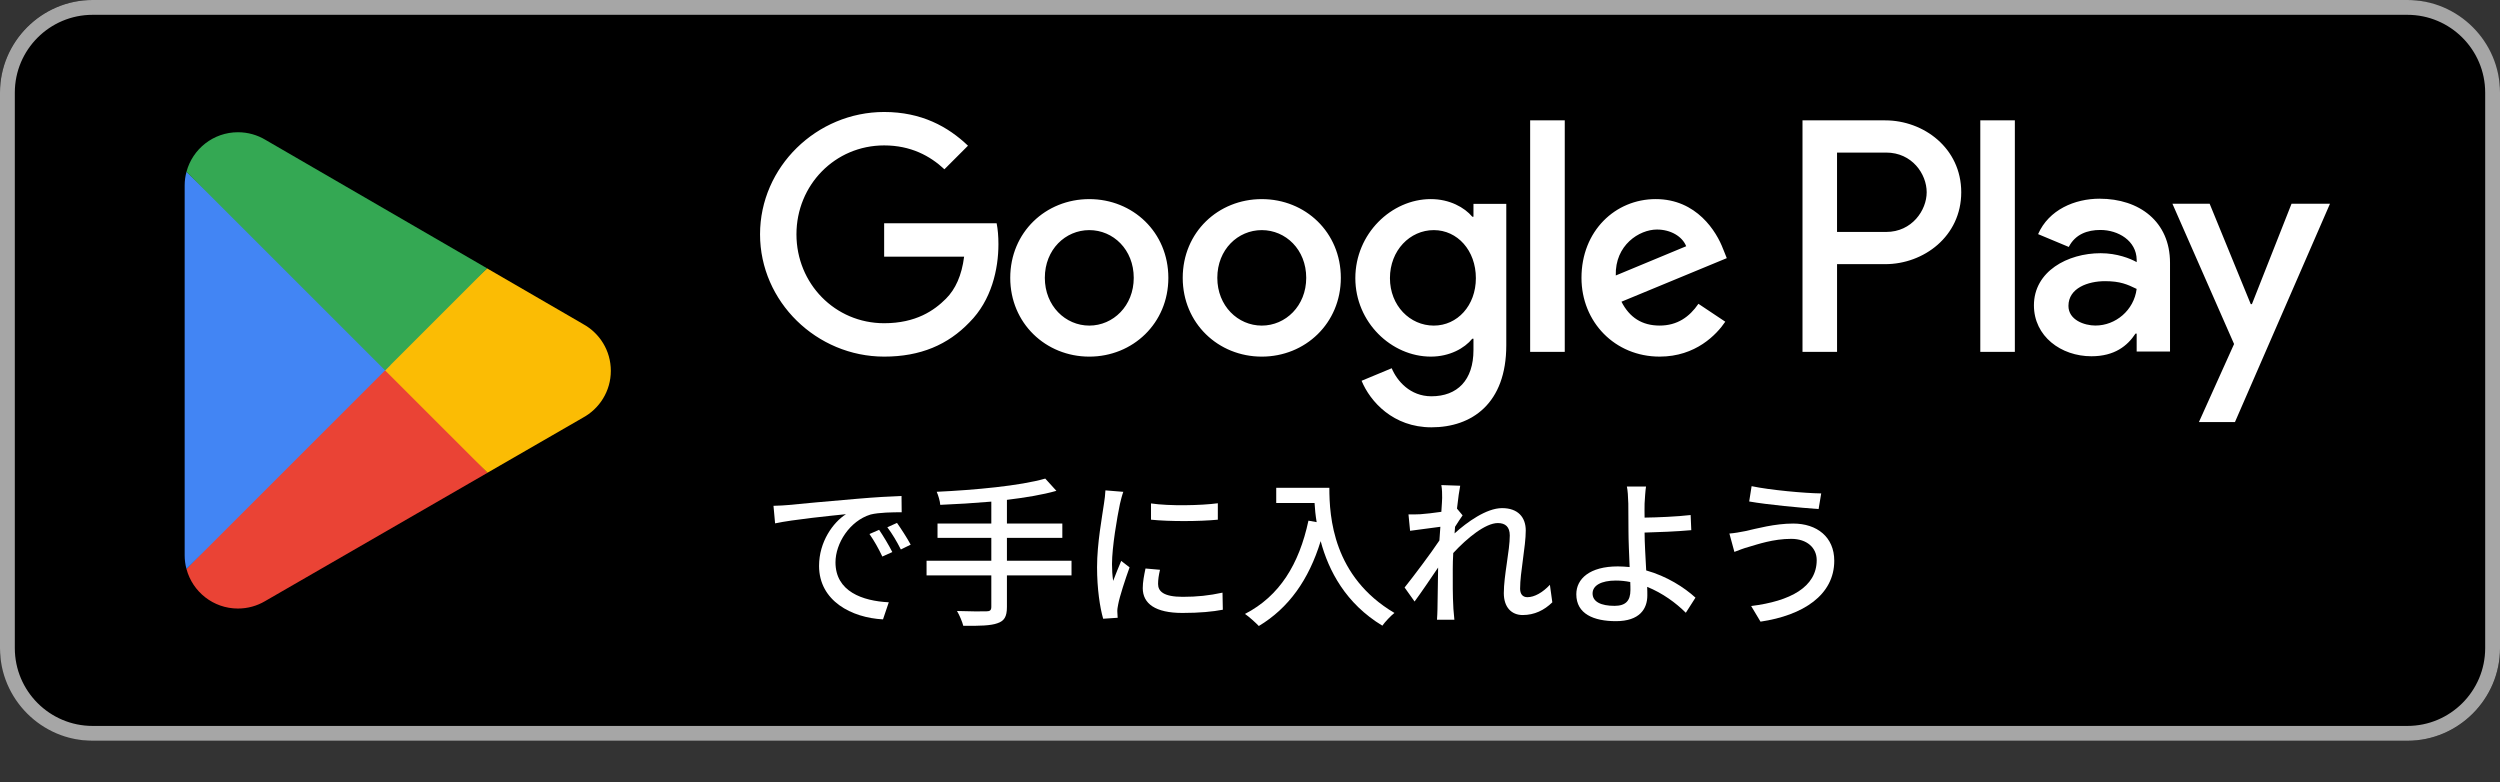
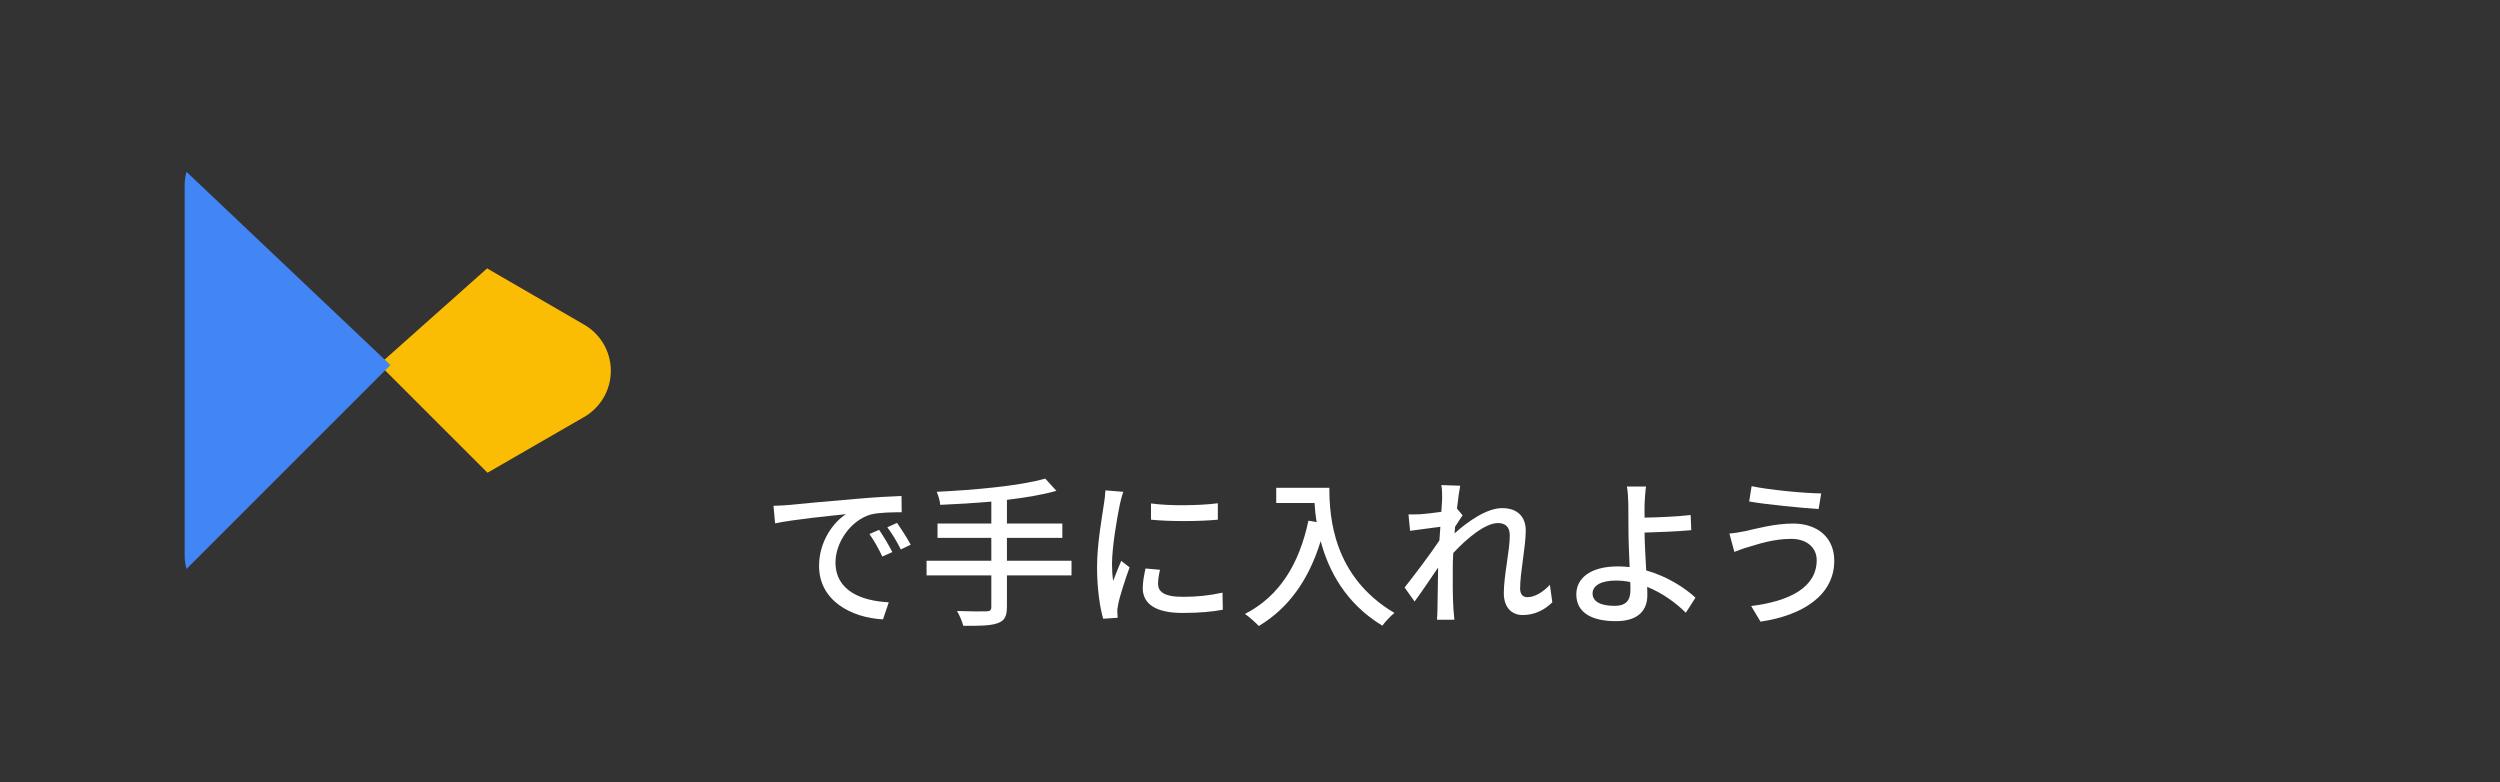
<svg xmlns="http://www.w3.org/2000/svg" id="_レイヤー_2" data-name="レイヤー_2" width="135" height="42.243" viewBox="0 0 135 42.243">
  <rect x="0" y="0" width="135" height="42.243" fill="#333333" stroke="none" />
  <g id="artwork">
    <g>
-       <rect width="135" height="40" rx="5" ry="5" />
-       <path d="M130.0.8c2.316,0,4.2,1.884,4.2,4.2v30c0,2.316-1.884,4.2-4.2,4.2H5c-2.316,0-4.2-1.884-4.2-4.2V5C.8,2.684,2.684.8,5,.8h125M130.0 0H5C2.25 0,0,2.25,0,5v30c0,2.75,2.25,5,5,5h125c2.75,0,5-2.25,5-5V5C135,2.25,132.75 0,130.0 0h0Z" style="fill: #a6a6a6;" />
-       <path d="M68.136,10.752c-2.352,0-4.269,1.788-4.269,4.253,0,2.449,1.917,4.253,4.269,4.253,2.352,0,4.269-1.804,4.269-4.253,0-2.465-1.917-4.253-4.269-4.253ZM68.136,17.582c-1.289,0-2.401-1.063-2.401-2.578,0-1.53,1.112-2.578,2.401-2.578s2.4,1.047,2.4,2.578c0,1.514-1.112,2.578-2.4,2.578ZM58.822,10.752c-2.352,0-4.269,1.788-4.269,4.253,0,2.449,1.917,4.253,4.269,4.253,2.352,0,4.269-1.804,4.269-4.253,0-2.465-1.917-4.253-4.269-4.253ZM58.822,17.582c-1.289,0-2.401-1.063-2.401-2.578,0-1.53,1.112-2.578,2.401-2.578,1.289,0,2.4,1.047,2.4,2.578,0,1.514-1.112,2.578-2.4,2.578ZM47.744,12.057v1.804h4.318c-.129,1.015-.467,1.756-.983,2.272-.628.628-1.611,1.321-3.335,1.321-2.658,0-4.736-2.143-4.736-4.801s2.078-4.801,4.736-4.801c1.434,0,2.481.564,3.254,1.289l1.273-1.273c-1.079-1.031-2.513-1.821-4.527-1.821-3.641,0-6.702,2.964-6.702,6.605,0,3.641,3.061,6.605,6.702,6.605,1.966,0,3.448-.644,4.608-1.853,1.192-1.192,1.563-2.868,1.563-4.221,0-.419-.032-.805-.097-1.128h-6.074ZM93.052,13.458c-.354-.951-1.434-2.707-3.641-2.707-2.191,0-4.011,1.724-4.011,4.253,0,2.384,1.804,4.253,4.221,4.253,1.949,0,3.077-1.192,3.544-1.885l-1.45-.967c-.483.709-1.144,1.176-2.094,1.176-.951,0-1.627-.435-2.062-1.289l5.687-2.352-.193-.483ZM87.252,14.876c-.048-1.643,1.273-2.481,2.223-2.481.741,0,1.369.37,1.579.902l-3.802,1.579ZM82.628,19h1.869V6.499h-1.869v12.502ZM79.567,11.702h-.064c-.419-.499-1.224-.951-2.239-.951-2.127,0-4.076,1.869-4.076,4.269,0,2.384,1.949,4.237,4.076,4.237,1.015,0,1.821-.451,2.239-.967h.064v.612c0,1.627-.87,2.497-2.272,2.497-1.144,0-1.853-.822-2.143-1.514l-1.627.677c.467,1.128,1.708,2.513,3.77,2.513,2.191,0,4.044-1.289,4.044-4.43v-7.636h-1.772v.693ZM77.425,17.582c-1.289,0-2.368-1.079-2.368-2.562,0-1.498,1.079-2.594,2.368-2.594,1.273,0,2.272,1.095,2.272,2.594,0,1.482-.999,2.562-2.272,2.562ZM101.806,6.499h-4.471v12.501h1.866v-4.736h2.605c2.068,0,4.101-1.497,4.101-3.882s-2.033-3.882-4.101-3.882ZM101.854,12.524h-2.654v-4.285h2.654c1.395,0,2.187,1.155,2.187,2.143,0,.969-.792,2.143-2.187,2.143ZM113.386,10.729c-1.351,0-2.75.595-3.329,1.914l1.657.692c.354-.692,1.013-.917,1.705-.917.965,0,1.946.579,1.962,1.608v.129c-.338-.193-1.062-.482-1.946-.482-1.785,0-3.603.981-3.603,2.815,0,1.673,1.464,2.75,3.104,2.75,1.254,0,1.946-.563,2.38-1.222h.064v.965h1.801v-4.793c0-2.22-1.657-3.458-3.796-3.458ZM113.16,17.58c-.611,0-1.464-.305-1.464-1.062,0-.965,1.061-1.335,1.978-1.335.82,0,1.206.177,1.705.418-.145,1.158-1.142,1.978-2.219,1.978ZM123.743,11.002l-2.139,5.42h-.064l-2.219-5.42h-2.01l3.329,7.575-1.898,4.214h1.946l5.131-11.789h-2.075ZM106.936,19h1.866V6.499h-1.866v12.501Z" style="fill: #fff;" />
      <g>
-         <path d="M20.717,19.424l-10.647,11.3c.001.002.001.005.002.007.327,1.227,1.447,2.13,2.777,2.13.531,0,1.031-.144,1.459-.396l.034-.02,11.984-6.915-5.609-6.106Z" style="fill: #ea4335;" />
        <path d="M31.488,17.5l-.01-.007-5.174-3-5.829,5.187,5.849,5.848,5.146-2.969c.902-.487,1.515-1.438,1.515-2.535,0-1.09-.604-2.036-1.498-2.525Z" style="fill: #fbbc04;" />
        <path d="M10.07,9.277c-.064.236-.098.484-.098.74v19.968c0,.256.033.504.098.739l11.013-11.011-11.013-10.436Z" style="fill: #4285f4;" />
-         <path d="M20.796,20.001l5.51-5.509-11.97-6.94c-.435-.261-.943-.411-1.486-.411-1.33,0-2.452.905-2.779,2.134-0.0.001-0.0.002-.001.003l10.726,10.724Z" style="fill: #34a853;" />
      </g>
    </g>
    <g>
      <path d="M42.567,27.271c.626-.061,2.166-.208,3.749-.339.914-.079,1.783-.13,2.366-.148l.009.878c-.479,0-1.227.009-1.679.122-1.139.348-1.896,1.566-1.896,2.583,0,1.574,1.461,2.087,2.878,2.157l-.312.922c-1.688-.087-3.453-.991-3.453-2.888,0-1.304.757-2.348,1.453-2.792-.748.078-2.862.287-3.827.496l-.087-.948c.331-.008.626-.026.8-.043ZM48.185,29.811l-.539.243c-.209-.443-.435-.843-.695-1.217l.521-.227c.209.305.53.835.713,1.201ZM49.177,29.411l-.531.261c-.226-.444-.452-.827-.73-1.2l.522-.235c.208.295.548.817.739,1.174Z" style="fill: #fff;" />
      <path d="M57.862,31.072h-3.488v1.705c0,.53-.147.756-.513.878-.356.13-.948.148-1.844.139-.053-.218-.209-.583-.339-.8.695.026,1.391.026,1.591.018.191,0,.262-.061.262-.244v-1.696h-3.497v-.792h3.497v-1.235h-2.905v-.774h2.905v-1.183c-.931.079-1.879.139-2.758.174-.009-.2-.113-.531-.191-.705,2.053-.096,4.506-.322,5.862-.713l.601.661c-.757.217-1.679.365-2.671.487v1.279h2.992v.774h-2.992v1.235h3.488v.792Z" style="fill: #fff;" />
      <path d="M60.658,26.558c-.062.165-.148.504-.183.661-.148.705-.427,2.322-.427,3.245,0,.304.018.591.062.904.13-.348.304-.765.435-1.079l.452.348c-.234.652-.539,1.574-.617,2.009-.026.113-.053.295-.044.391,0,.087.009.217.018.322l-.783.052c-.174-.6-.33-1.618-.33-2.783,0-1.287.278-2.749.374-3.436.035-.217.069-.487.078-.713l.966.079ZM62.64,30.768c-.069.296-.104.531-.104.766,0,.391.287.695,1.331.695.774,0,1.427-.069,2.148-.226l.018.922c-.539.104-1.253.174-2.184.174-1.461,0-2.14-.504-2.14-1.339,0-.339.07-.688.148-1.061l.782.069ZM65.763,27.176v.887c-.983.096-2.609.104-3.609,0v-.878c.982.148,2.713.113,3.609-.009Z" style="fill: #fff;" />
      <path d="M71.785,26.341c0,1.575.2,4.801,3.515,6.758-.184.139-.514.487-.652.687-1.975-1.191-2.905-2.966-3.332-4.566-.644,2.096-1.73,3.618-3.34,4.584-.156-.166-.53-.505-.747-.652,1.869-.966,2.922-2.679,3.427-5.036l.443.079c-.062-.366-.096-.722-.113-1.035h-2.07v-.818h2.87Z" style="fill: #fff;" />
      <path d="M83.825,32.525c-.435.426-.966.687-1.601.687-.6,0-1.018-.417-1.018-1.183,0-.948.322-2.296.322-3.114,0-.461-.235-.67-.644-.67-.67,0-1.661.809-2.409,1.618-.018.304-.026.6-.026.87,0,.748-.009,1.365.035,2.148.009.157.034.409.052.583h-.939c.009-.148.026-.426.026-.565.009-.8.018-1.296.035-2.252-.4.591-.905,1.339-1.271,1.835l-.539-.757c.479-.6,1.418-1.844,1.879-2.54.018-.244.034-.496.052-.739-.399.052-1.113.148-1.635.217l-.087-.887c.217.009.399,0,.644-.008.27-.018.722-.07,1.131-.13.025-.374.043-.652.043-.748,0-.218,0-.461-.043-.696l1.018.035c-.044.217-.113.678-.174,1.235l.304.365c-.112.157-.27.4-.408.618-.009.122-.018.235-.026.356.67-.608,1.722-1.365,2.565-1.365.861,0,1.279.496,1.279,1.209,0,.87-.305,2.261-.305,3.14,0,.27.122.461.392.461.382,0,.826-.252,1.217-.669l.131.948Z" style="fill: #fff;" />
      <path d="M91.035,33.09c-.53-.531-1.253-1.061-2.088-1.4.009.183.009.339.009.461,0,.73-.417,1.392-1.695,1.392-1.2,0-2.14-.391-2.14-1.452,0-.835.722-1.505,2.243-1.505.218,0,.427.018.636.035-.026-.678-.062-1.444-.062-1.931,0-.513-.009-1.131-.009-1.496-.009-.365-.034-.739-.078-.922h1.035c-.035.208-.061.626-.078.922-.009.217,0,.479,0,.757.687-.009,1.739-.052,2.487-.139l.035.817c-.757.07-1.827.113-2.522.13,0,.548.052,1.339.087,2.044,1.113.313,2.053.914,2.661,1.47l-.521.817ZM88.034,31.429c-.252-.052-.513-.079-.782-.079-.792,0-1.253.27-1.253.696,0,.453.461.67,1.183.67.601,0,.861-.27.861-.853,0-.113,0-.261-.009-.435Z" style="fill: #fff;" />
      <path d="M96.727,29.098c-.975,0-1.817.296-2.296.435-.261.069-.548.183-.774.27l-.27-.992c.261-.017.592-.078.853-.13.626-.139,1.601-.409,2.592-.409,1.287,0,2.218.73,2.218,2.009,0,1.853-1.688,2.949-3.983,3.288l-.505-.844c2.114-.261,3.54-1.026,3.54-2.479,0-.661-.521-1.148-1.374-1.148ZM98.345,26.645l-.14.844c-.974-.07-2.766-.235-3.749-.409l.131-.827c.975.209,2.888.383,3.758.392Z" style="fill: #fff;" />
    </g>
  </g>
</svg>